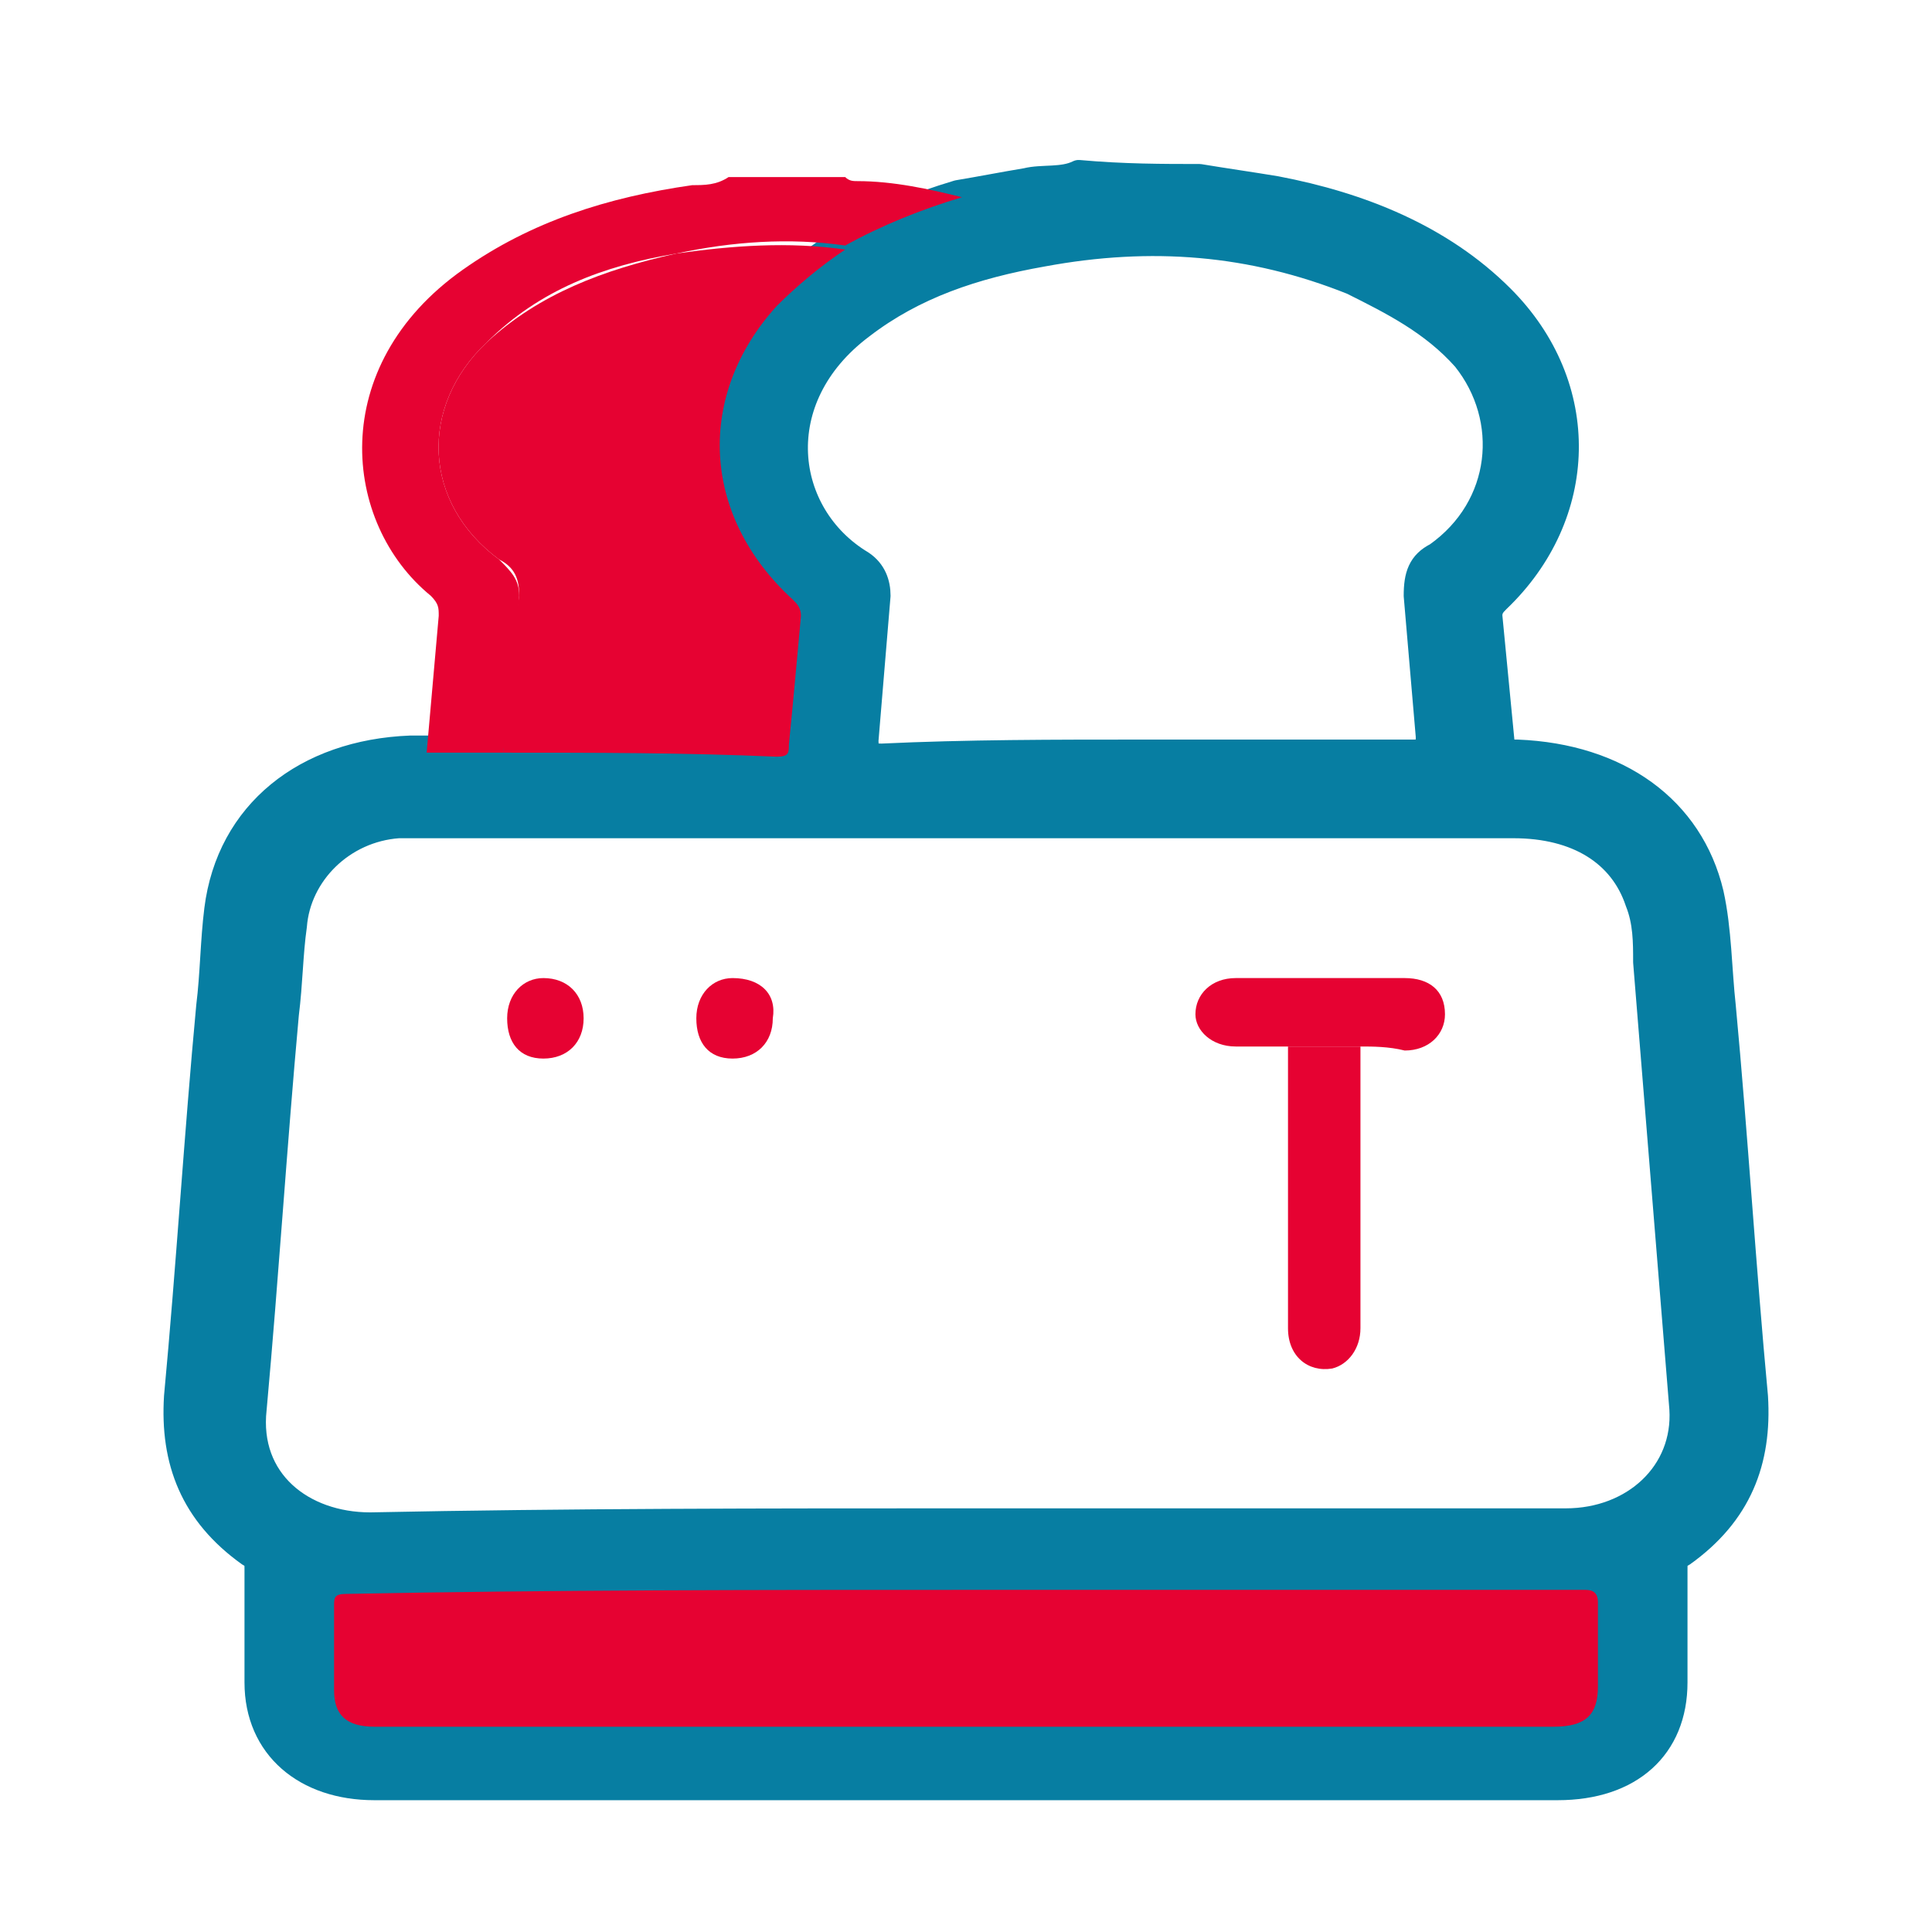
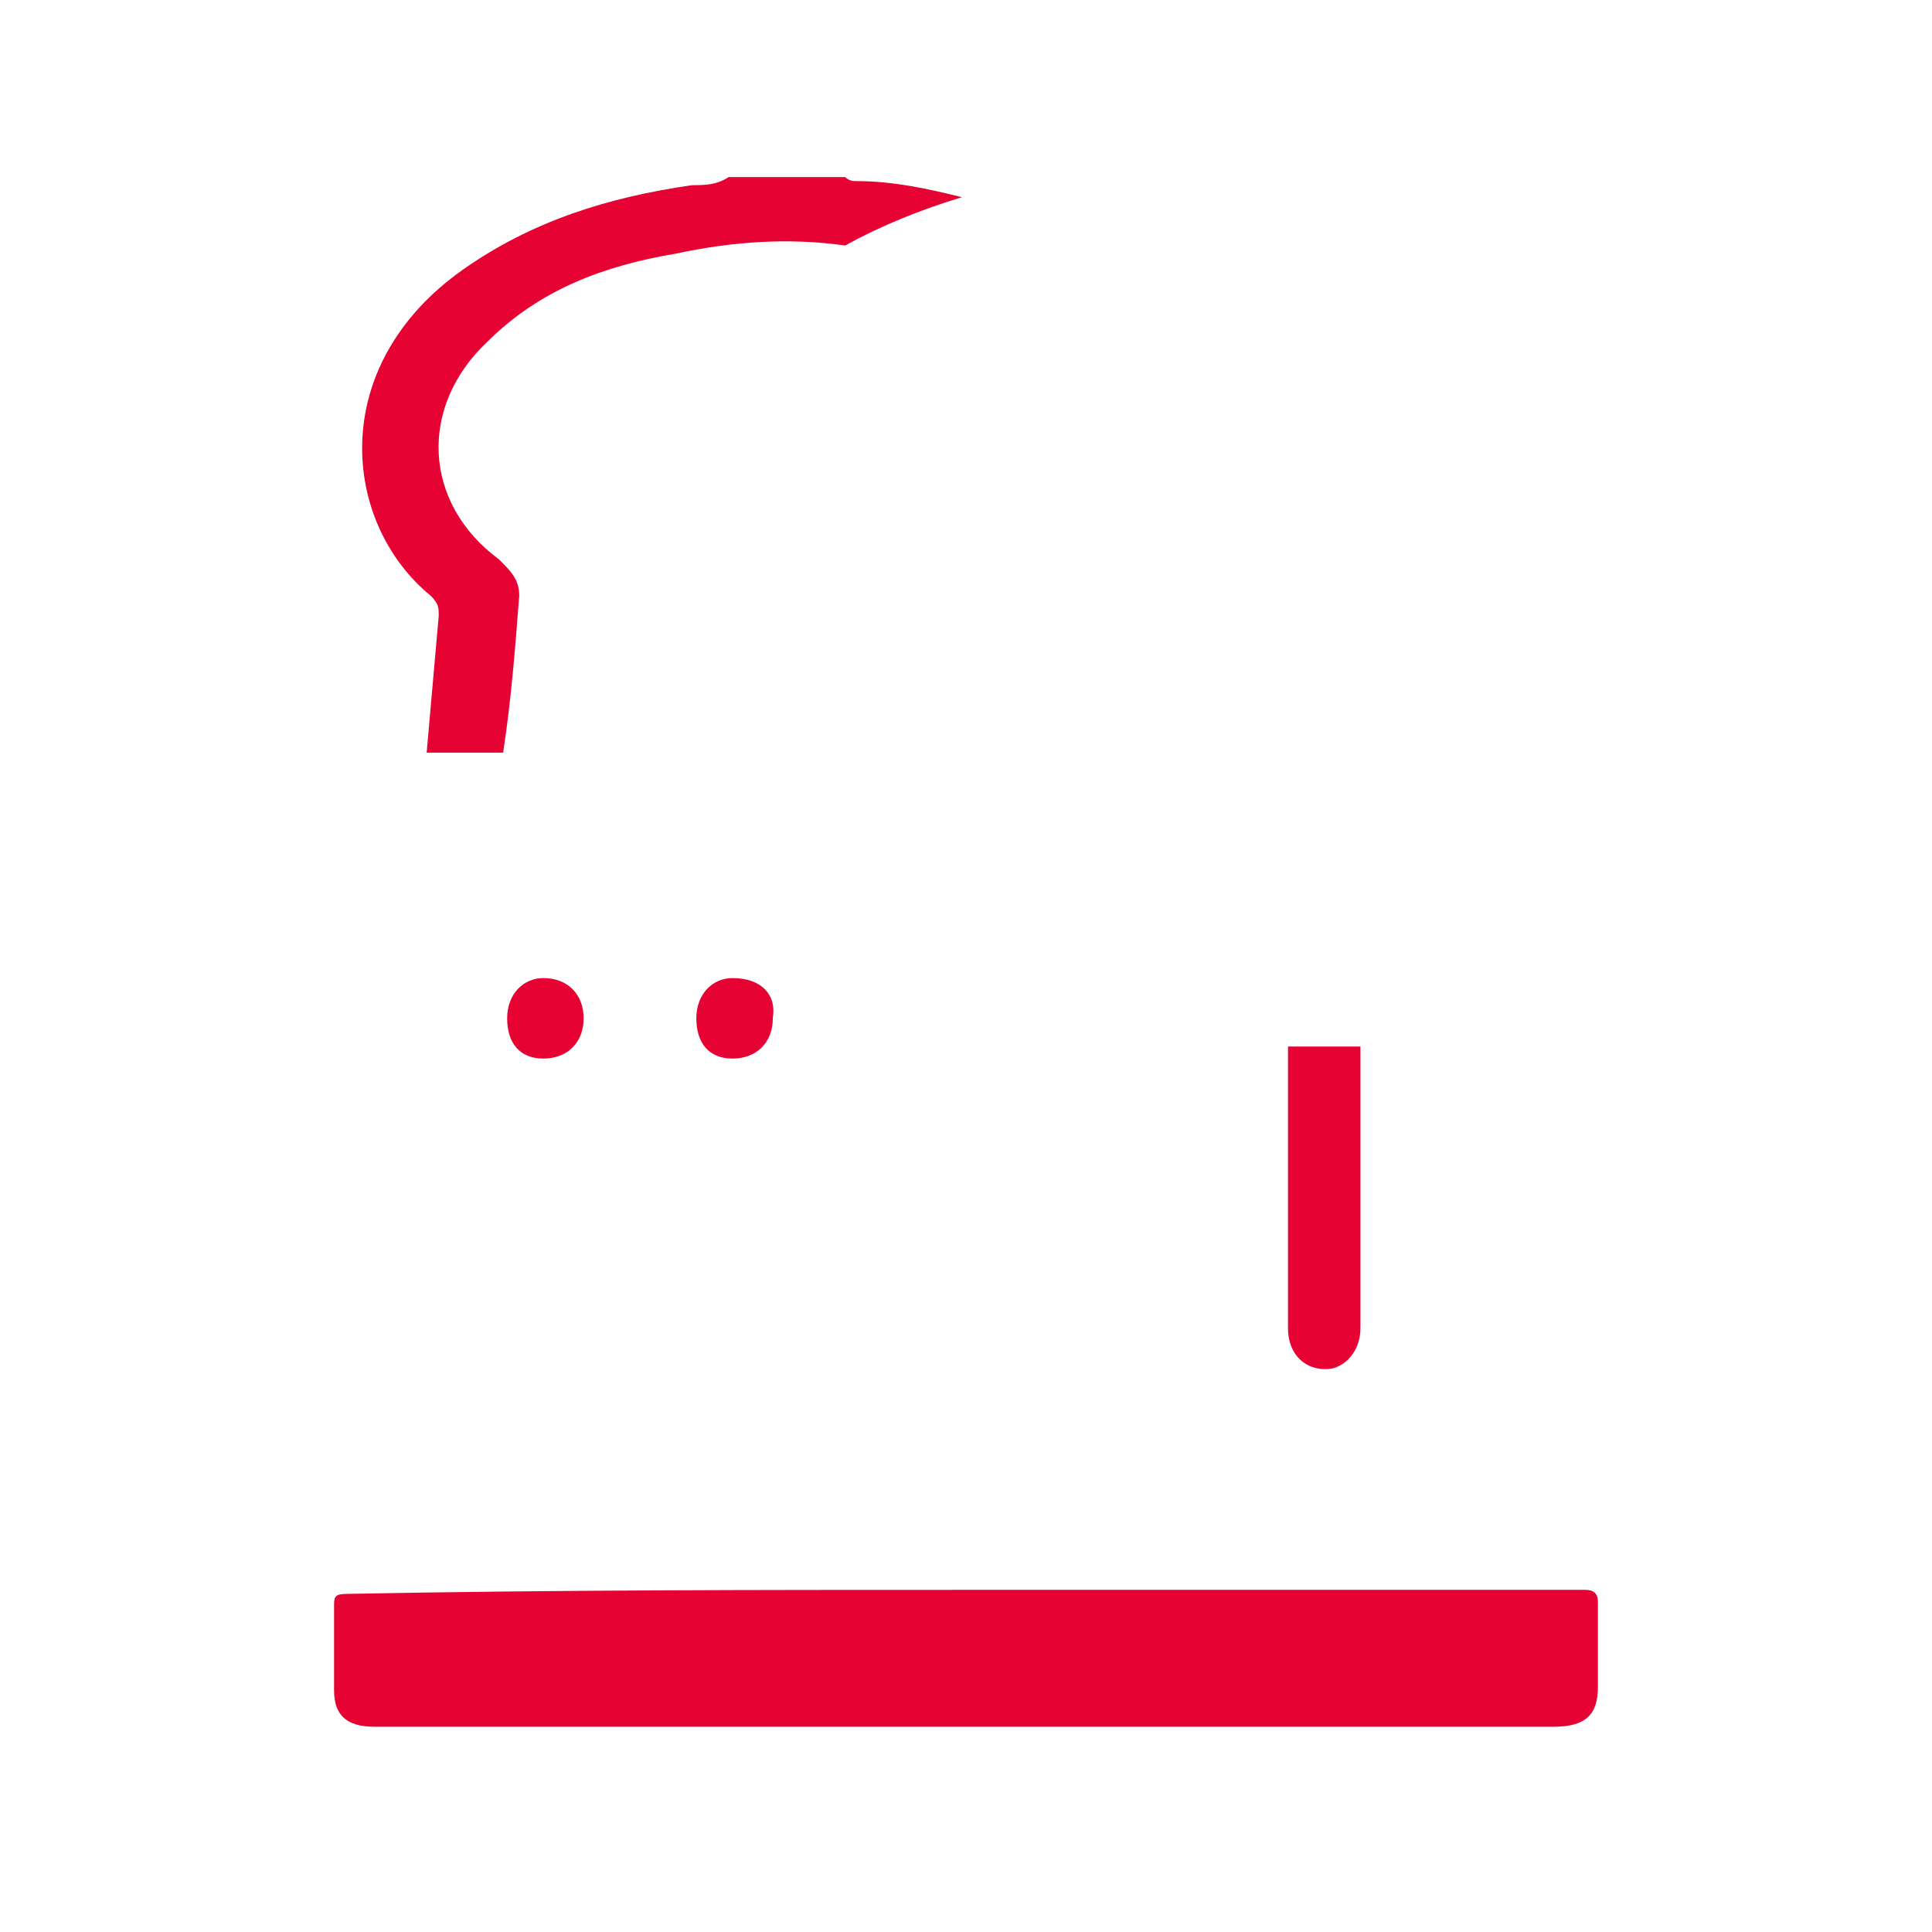
<svg xmlns="http://www.w3.org/2000/svg" version="1.1" id="Шар_1" x="0px" y="0px" viewBox="0 0 48 48" style="enable-background:new 0 0 48 48;" xml:space="preserve">
  <style type="text/css">
	.st0{fill:#077EA2;stroke:#077EA2;stroke-width:0.651;stroke-linecap:round;stroke-linejoin:round;stroke-miterlimit:10;}
	.st1{fill:#E60232;}
</style>
  <g>
-     <path class="st0" d="M29.8,4.4c0.6,0.1,1.3,0.2,1.9,0.3c2.1,0.4,4.1,1.2,5.6,2.7c2.2,2.2,2.1,5.4-0.1,7.5C37.1,15,37,15.1,37,15.3   c0.1,1,0.2,2.1,0.3,3.1c0,0.3,0.1,0.3,0.4,0.3c2.5,0.1,4.3,1.4,4.8,3.5c0.2,0.9,0.2,1.9,0.3,2.8c0.3,3.2,0.5,6.5,0.8,9.7   c0.1,1.6-0.4,2.9-1.8,3.9c-0.2,0.1-0.2,0.2-0.2,0.4c0,0.9,0,1.9,0,2.8c0,1.6-1.1,2.6-2.9,2.6c-9.8,0-19.6,0-29.4,0   c-1.7,0-2.9-1-2.9-2.6c0-0.9,0-1.9,0-2.8c0-0.2,0-0.3-0.2-0.4c-1.4-1-1.9-2.3-1.8-3.9c0.3-3.2,0.5-6.5,0.8-9.7   c0.1-0.8,0.1-1.6,0.2-2.4c0.3-2.4,2.2-3.9,4.8-4c0.1,0,0.3,0,0.4,0c0.6,0,1.3,0,1.9,0c2.2,0,4.5,0,6.7,0c0.2,0,0.2-0.1,0.3-0.3   c0.1-1.1,0.2-2.2,0.3-3.2c0-0.2,0-0.3-0.2-0.4c-2.2-2-2.4-5.1-0.4-7.3c0.5-0.6,1.1-1,1.7-1.4c0.9-0.5,1.9-0.9,2.9-1.2   c0.6-0.1,1.1-0.2,1.7-0.3c0.4-0.1,0.9,0,1.3-0.2C27.9,4.4,28.9,4.4,29.8,4.4z M24,37.8c5,0,9.9,0,14.9,0c1.7,0,3-1.2,2.9-2.8   c-0.3-3.7-0.6-7.4-0.9-11.1c0-0.5,0-1-0.2-1.5c-0.4-1.2-1.5-1.9-3.1-1.9c-9,0-18.1,0-27.1,0c-0.2,0-0.4,0-0.6,0   c-1.4,0.1-2.5,1.2-2.6,2.5c-0.1,0.7-0.1,1.4-0.2,2.2c-0.3,3.3-0.5,6.5-0.8,9.8c-0.2,1.8,1.2,2.9,2.9,2.9   C14.1,37.8,19.1,37.8,24,37.8z M28.4,18.7c2.2,0,4.4,0,6.7,0c0.4,0,0.4-0.1,0.4-0.4c-0.1-1.2-0.2-2.3-0.3-3.5c0-0.5,0.1-0.8,0.5-1   c1.7-1.2,1.9-3.4,0.7-4.9C35.6,8,34.6,7.5,33.6,7c-2.5-1-5-1.2-7.7-0.7c-1.7,0.3-3.2,0.8-4.5,1.8c-2.4,1.8-2,4.7,0,5.9   c0.3,0.2,0.4,0.5,0.4,0.8c-0.1,1.2-0.2,2.4-0.3,3.6c0,0.3,0.1,0.4,0.4,0.4C24,18.7,26.2,18.7,28.4,18.7z M24,39.5   c-5.1,0-10.3,0-15.4,0c-0.2,0-0.3,0.1-0.3,0.3c0,0.7,0,1.4,0,2.1c0,0.7,0.3,0.9,1,0.9c1.6,0,3.2,0,4.8,0c8.2,0,16.3,0,24.5,0   c0.8,0,1.1-0.2,1.1-1c0-0.7,0-1.4,0-2.1c0-0.2,0-0.3-0.3-0.3C34.3,39.5,29.2,39.5,24,39.5z" />
    <path class="st1" d="M23.9,4.9c-1,0.3-2,0.7-2.9,1.2c-1.4-0.2-2.8-0.1-4.2,0.2c-1.8,0.3-3.4,0.9-4.7,2.2c-1.7,1.6-1.6,4,0.3,5.4   c0.3,0.3,0.5,0.5,0.5,0.9c-0.1,1.3-0.2,2.6-0.4,3.9c-0.6,0-1.3,0-1.9,0c0.1-1.1,0.2-2.3,0.3-3.4c0-0.2,0-0.3-0.2-0.5   C8.5,13,8.1,9.1,11.5,6.7c1.7-1.2,3.6-1.8,5.7-2.1c0.3,0,0.6,0,0.9-0.2c1,0,1.9,0,2.9,0c0.1,0.1,0.2,0.1,0.3,0.1   C22.2,4.5,23.1,4.7,23.9,4.9z" />
    <path class="st1" d="M24,39.5c5.1,0,10.3,0,15.4,0c0.2,0,0.3,0.1,0.3,0.3c0,0.7,0,1.4,0,2.1c0,0.7-0.3,1-1.1,1   c-8.2,0-16.3,0-24.5,0c-1.6,0-3.2,0-4.8,0c-0.7,0-1-0.3-1-0.9c0-0.7,0-1.4,0-2.1c0-0.2,0-0.3,0.3-0.3C13.7,39.5,18.9,39.5,24,39.5z   " />
-     <path class="st1" d="M12.5,18.7c0.1-1.3,0.2-2.6,0.4-3.9c0-0.4-0.1-0.7-0.5-0.9c-1.9-1.4-2-3.8-0.3-5.4c1.3-1.2,2.9-1.8,4.7-2.2   C18.2,6.1,19.6,6,21,6.2c-0.6,0.4-1.2,0.9-1.7,1.4c-2,2.2-1.9,5.2,0.4,7.3c0.1,0.1,0.2,0.2,0.2,0.4c-0.1,1.1-0.2,2.2-0.3,3.2   c0,0.2,0,0.3-0.3,0.3C17,18.7,14.8,18.7,12.5,18.7z" />
    <path class="st1" d="M33.8,26c0,2.3,0,4.6,0,7c0,0.5-0.3,0.9-0.7,1c-0.6,0.1-1.1-0.3-1.1-1c0-1.4,0-2.8,0-4.2c0-0.9,0-1.9,0-2.8   C32.5,26,33.1,26,33.8,26z" />
-     <path class="st1" d="M33.8,26c-0.6,0-1.3,0-1.9,0c-0.4,0-0.8,0-1.2,0c-0.6,0-1-0.4-1-0.8c0-0.5,0.4-0.9,1-0.9c0.8,0,1.6,0,2.5,0   c0.6,0,1.1,0,1.7,0c0.6,0,1,0.3,1,0.9c0,0.5-0.4,0.9-1,0.9C34.5,26,34.1,26,33.8,26z" />
    <path class="st1" d="M19.2,25.3c0,0.6-0.4,1-1,1c-0.6,0-0.9-0.4-0.9-1c0-0.6,0.4-1,0.9-1C18.9,24.3,19.3,24.7,19.2,25.3z" />
    <path class="st1" d="M14.5,25.3c0,0.6-0.4,1-1,1c-0.6,0-0.9-0.4-0.9-1c0-0.6,0.4-1,0.9-1C14.1,24.3,14.5,24.7,14.5,25.3z" />
  </g>
</svg>